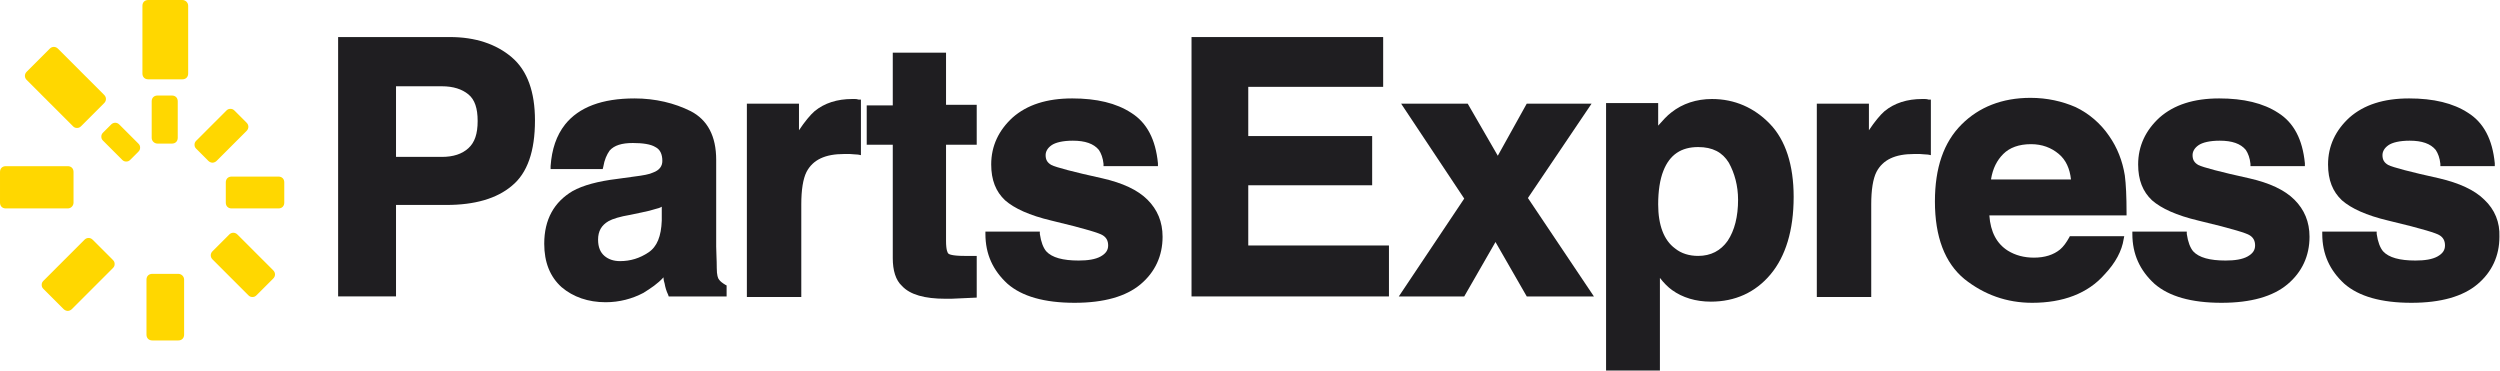
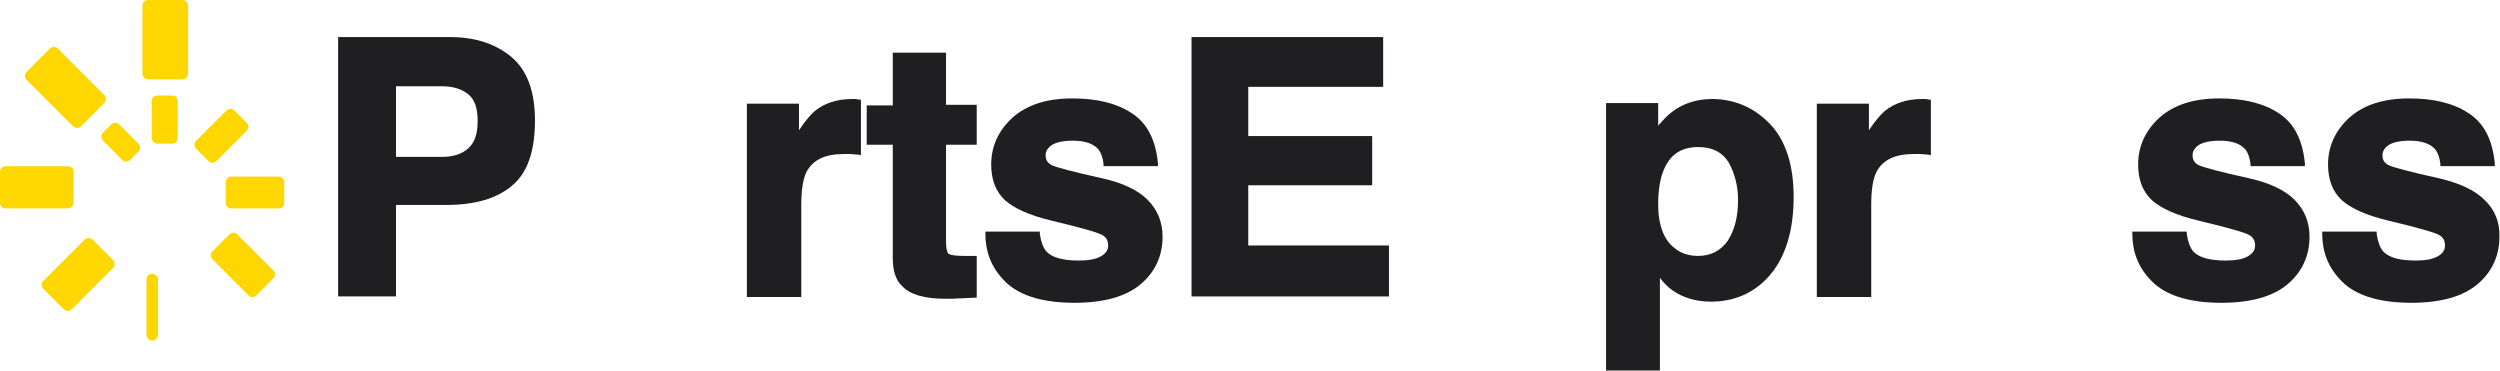
<svg xmlns="http://www.w3.org/2000/svg" enable-background="new 0 0 431.8 64" viewBox="0 0 431.8 64">
  <g fill="#1f1e21">
    <path d="m88.4 9.9c-2.7-2.3-6.3-3.5-10.7-3.5h-19.3v44.8h10v-15.8h8.7c4.9 0 8.7-1.1 11.3-3.3 2.7-2.2 4-6 4-11.3 0-4.9-1.3-8.6-4-10.9zm-20 5h7.9c2 0 3.5.5 4.6 1.4s1.6 2.4 1.6 4.6-.5 3.7-1.6 4.7-2.6 1.5-4.6 1.5h-7.9z" />
-     <path d="m124.2 48.3c-.2-.2-.4-.8-.4-2 0-1.5-.1-2.7-.1-3.7v-15c0-4.1-1.5-6.9-4.4-8.4-2.8-1.4-6.1-2.2-9.7-2.2-5.6 0-9.6 1.5-12 4.5-1.5 1.9-2.3 4.3-2.5 7.2v.5h9l.1-.4c.2-1.2.6-2.1 1.1-2.8.8-.9 2.1-1.3 4-1.3 1.7 0 3.1.2 3.9.7.8.4 1.2 1.2 1.2 2.4 0 .9-.5 1.6-1.6 2-.6.3-1.7.5-3.3.7l-2.9.4c-3.3.4-5.9 1.1-7.7 2.1-3.2 1.9-4.9 4.9-4.9 9.1 0 3.2 1 5.7 3 7.5 2 1.7 4.6 2.6 7.6 2.6 2.4 0 4.6-.6 6.5-1.6 1.3-.8 2.5-1.6 3.5-2.7 0 .4.1.8.2 1.1.1.6.3 1.3.6 1.9l.1.3h10v-1.9l-.2-.1c-.5-.3-.9-.6-1.1-.9zm-9.9-12.6v2.4c-.1 2.7-.8 4.5-2.3 5.5s-3.1 1.5-4.9 1.5c-1.1 0-2-.3-2.7-.9s-1.1-1.5-1.1-2.8c0-1.5.6-2.5 1.8-3.2.7-.4 2-.8 3.8-1.1l1.9-.4c1-.2 1.8-.4 2.4-.6.4-.1.8-.2 1.1-.4z" />
    <path d="m147.6 17.1c-.1 0-.3 0-.4 0-2.6 0-4.8.7-6.5 2.1-.8.7-1.7 1.8-2.7 3.3v-4.6h-9v33.4h9.4v-16c0-2.5.3-4.4.9-5.6 1.1-2.1 3.2-3.1 6.5-3.1h1c.4 0 .9.1 1.4.1l.5.1v-9.6h-.4c-.3-.1-.5-.1-.7-.1z" />
    <path d="m163.5 9.1h-9.3v9.1h-4.5v6.8h4.5v19.6c0 2.1.5 3.8 1.6 4.8 1.4 1.5 3.9 2.2 7.5 2.2h1l4.4-.2v-7.2h-.5c-.3 0-.6 0-.8 0-.3 0-.6 0-.8 0-2.2 0-2.7-.3-2.8-.4s-.4-.5-.4-2.2v-16.6h5.3v-6.9h-5.3v-9z" />
    <path d="m190.4 30.8c-5-1.1-8-1.9-8.8-2.3-.7-.4-1-.9-1-1.7 0-.6.3-1.2 1-1.7s2-.8 3.7-.8c2.1 0 3.6.5 4.5 1.6.4.6.7 1.4.8 2.4v.4h9.4v-.5c-.4-4.1-1.9-7-4.6-8.7-2.6-1.7-6-2.5-10.2-2.5-4.4 0-7.8 1.1-10.3 3.3-2.4 2.2-3.7 4.9-3.7 8.1 0 2.7.8 4.7 2.4 6.2 1.6 1.4 4.2 2.6 8 3.5 6.3 1.5 8.3 2.2 8.8 2.5.7.4 1 1 1 1.8s-.4 1.4-1.3 1.9-2.2.7-3.8.7c-2.7 0-4.6-.5-5.6-1.6-.5-.6-.9-1.6-1.1-3v-.4h-9.4v.4c0 3.5 1.3 6.3 3.8 8.6 2.5 2.2 6.4 3.3 11.6 3.3 5.1 0 8.9-1.1 11.4-3.2s3.8-4.9 3.8-8.2c0-2.6-.9-4.7-2.6-6.4s-4.3-2.9-7.8-3.7z" />
    <path d="m215.6 32h21.4v-8.5h-21.4v-8.5h23.3v-8.6h-33.1v44.8h34.1v-8.8h-24.3z" />
-     <path d="m274.9 17.9h-11.2l-5 9-5.2-9h-11.5l10.9 16.4-11.3 16.9h11.3l5.4-9.4 5.4 9.4h11.6l-11.4-17z" />
    <path d="m295.7 17.1c-2.7 0-5.1.8-7 2.3-.8.6-1.5 1.4-2.3 2.3v-3.9h-9v46.2h9.3v-16c.7.9 1.4 1.6 2.1 2.1 1.8 1.3 4.1 2 6.7 2 4.2 0 7.7-1.6 10.3-4.7s4-7.6 4-13.4c0-5.5-1.4-9.8-4.1-12.6s-6.1-4.3-10-4.3zm4.5 17.4c0 2.9-.6 5.3-1.8 7.1-1.2 1.7-2.9 2.6-5.1 2.6-1.5 0-2.9-.4-4-1.3-1.9-1.4-2.9-4-2.9-7.6 0-2.3.3-4.3.9-5.8 1.1-2.8 3.1-4.1 6-4.1 2.5 0 4.2.9 5.3 2.7 1 1.8 1.6 4 1.6 6.4z" />
    <path d="m332.4 17.1c-.1 0-.3 0-.4 0-2.6 0-4.8.7-6.5 2.1-.8.7-1.7 1.8-2.7 3.3v-4.6h-9v33.4h9.4v-16c0-2.5.3-4.4.9-5.6 1.1-2.1 3.2-3.1 6.5-3.1h1c.4 0 .9.1 1.4.1l.5.1v-9.6h-.4c-.3-.1-.6-.1-.7-.1z" />
-     <path d="m364.3 23.5c-1.5-2.2-3.5-3.9-5.8-5-2.3-1-4.9-1.6-7.8-1.6-4.9 0-8.9 1.6-11.9 4.6-3.1 3.1-4.6 7.5-4.6 13.3 0 6.1 1.7 10.6 5.1 13.4 3.4 2.7 7.3 4.1 11.7 4.1 5.3 0 9.6-1.6 12.5-4.9 1.9-2 3-4.1 3.3-6.1l.1-.5h-9.4l-.1.2c-.5.9-1 1.6-1.6 2.1-1.1.9-2.6 1.4-4.5 1.4-1.7 0-3.2-.4-4.5-1.2-1.9-1.2-3-3.2-3.2-6.1h23.7v-.4c0-2.8-.1-5-.3-6.5-.4-2.5-1.3-4.8-2.7-6.8zm-20.4 7.4c.3-1.8 1-3.2 2.1-4.3s2.7-1.7 4.8-1.7c1.9 0 3.5.6 4.8 1.7 1.2 1 1.9 2.5 2.1 4.4h-13.8z" />
    <path d="m388.5 30.8c-5-1.1-8-1.9-8.8-2.3-.7-.4-1-.9-1-1.7 0-.6.3-1.2 1-1.7s2-.8 3.7-.8c2.1 0 3.6.5 4.5 1.6.4.6.7 1.4.8 2.4v.4h9.4v-.5c-.4-4.1-1.9-7-4.6-8.7-2.6-1.7-6-2.5-10.2-2.5-4.4 0-7.8 1.1-10.3 3.3-2.4 2.2-3.7 4.9-3.7 8.1 0 2.7.8 4.7 2.4 6.2 1.6 1.4 4.2 2.6 8 3.5 6.3 1.5 8.3 2.2 8.8 2.5.7.4 1 1 1 1.8s-.4 1.4-1.3 1.9-2.2.7-3.8.7c-2.7 0-4.6-.5-5.6-1.6-.5-.6-.9-1.6-1.1-3v-.4h-9.4v.4c0 3.5 1.3 6.3 3.8 8.6 2.5 2.2 6.4 3.3 11.6 3.3 5.1 0 8.9-1.1 11.4-3.2s3.8-4.9 3.8-8.2c0-2.6-.9-4.7-2.6-6.4s-4.3-2.9-7.8-3.7z" />
    <path d="m429.1 34.5c-1.7-1.7-4.4-2.9-7.8-3.7-5-1.1-8-1.9-8.8-2.3-.7-.4-1-.9-1-1.7 0-.6.3-1.2 1-1.7s2-.8 3.7-.8c2.1 0 3.6.5 4.5 1.6.4.6.7 1.4.8 2.4v.4h9.4v-.5c-.4-4.1-1.9-7-4.6-8.7-2.6-1.7-6-2.5-10.2-2.5-4.4 0-7.8 1.1-10.3 3.3-2.4 2.2-3.7 4.9-3.7 8.1 0 2.7.8 4.7 2.4 6.2 1.6 1.4 4.2 2.6 8 3.5 6.3 1.5 8.3 2.2 8.8 2.5.7.4 1 1 1 1.8s-.4 1.4-1.3 1.9-2.2.7-3.8.7c-2.7 0-4.6-.5-5.6-1.6-.5-.6-.9-1.6-1.1-3v-.4h-9.4v.4c0 3.5 1.3 6.3 3.8 8.6 2.5 2.2 6.4 3.3 11.6 3.3 5.1 0 8.9-1.1 11.4-3.2s3.8-4.9 3.8-8.2c.1-2.5-.8-4.7-2.6-6.4z" />
  </g>
  <path d="m31.5 0h-5.9c-.6 0-1 .4-1 1v11.7c0 .6.4 1 1 1h5.9c.6 0 1-.4 1-1v-11.7c0-.6-.5-1-1-1z" fill="#ffd700" />
  <path d="m12.6 21.8c.2.2.4.3.7.3s.5-.1.7-.3l4-4c.4-.4.4-1 0-1.4l-8-8c-.4-.4-1-.4-1.4 0l-4 4c-.4.4-.4 1 0 1.4z" fill="#ffd700" />
  <path d="m12.7 35v-5.3c0-.6-.4-1-1-1h-10.7c-.6 0-1 .4-1 1v5.3c0 .6.4 1 1 1h10.7c.6 0 1-.5 1-1z" fill="#ffd700" />
  <path d="m16 41.4c-.4-.4-1-.4-1.4 0l-7.1 7.1c-.2.2-.3.4-.3.7s.1.5.3.7l3.5 3.5c.2.2.5.3.7.3s.5-.1.7-.3l7.1-7.1c.2-.2.3-.4.3-.7s-.1-.5-.3-.7z" fill="#ffd700" />
-   <path d="m30.8 47.3h-4.5c-.6 0-1 .4-1 1v9.5c0 .6.4 1 1 1h4.5c.6 0 1-.4 1-1v-9.5c0-.6-.5-1-1-1z" fill="#ffd700" />
+   <path d="m30.8 47.3h-4.5c-.6 0-1 .4-1 1v9.5c0 .6.4 1 1 1c.6 0 1-.4 1-1v-9.5c0-.6-.5-1-1-1z" fill="#ffd700" />
  <path d="m41 40.5c-.4-.4-1-.4-1.4 0l-2.9 2.9c-.4.4-.4 1 0 1.4l6.2 6.2c.2.2.4.3.7.3s.5-.1.7-.3l2.9-2.9c.4-.4.4-1 0-1.4z" fill="#ffd700" />
  <path d="m48.1 30.5h-8.1c-.6 0-1 .4-1 1v3.5c0 .6.4 1 1 1h8.1c.6 0 1-.4 1-1v-3.5c0-.6-.4-1-1-1z" fill="#ffd700" />
  <path d="m37.4 27.8 5.2-5.2c.4-.4.4-1 0-1.4l-2.1-2.1c-.2-.2-.4-.3-.7-.3s-.5.1-.7.3l-5.2 5.2c-.2.2-.3.4-.3.7s.1.5.3.7l2.1 2.1c.2.2.5.3.7.3s.5-.1.7-.3z" fill="#ffd700" />
  <path d="m27.2 24.8h2.5c.6 0 1-.4 1-1v-6.3c0-.6-.4-1-1-1h-2.5c-.6 0-1 .4-1 1v6.3c0 .6.5 1 1 1z" fill="#ffd700" />
  <path d="m20.6 21.5c-.4-.4-1-.4-1.4 0l-1.4 1.4c-.2.2-.3.4-.3.7s.1.5.3.7l3.3 3.3c.2.2.4.3.7.3s.5-.1.7-.3l1.4-1.4c.2-.2.3-.4.3-.7s-.1-.5-.3-.7z" fill="#ffd700" />
</svg>